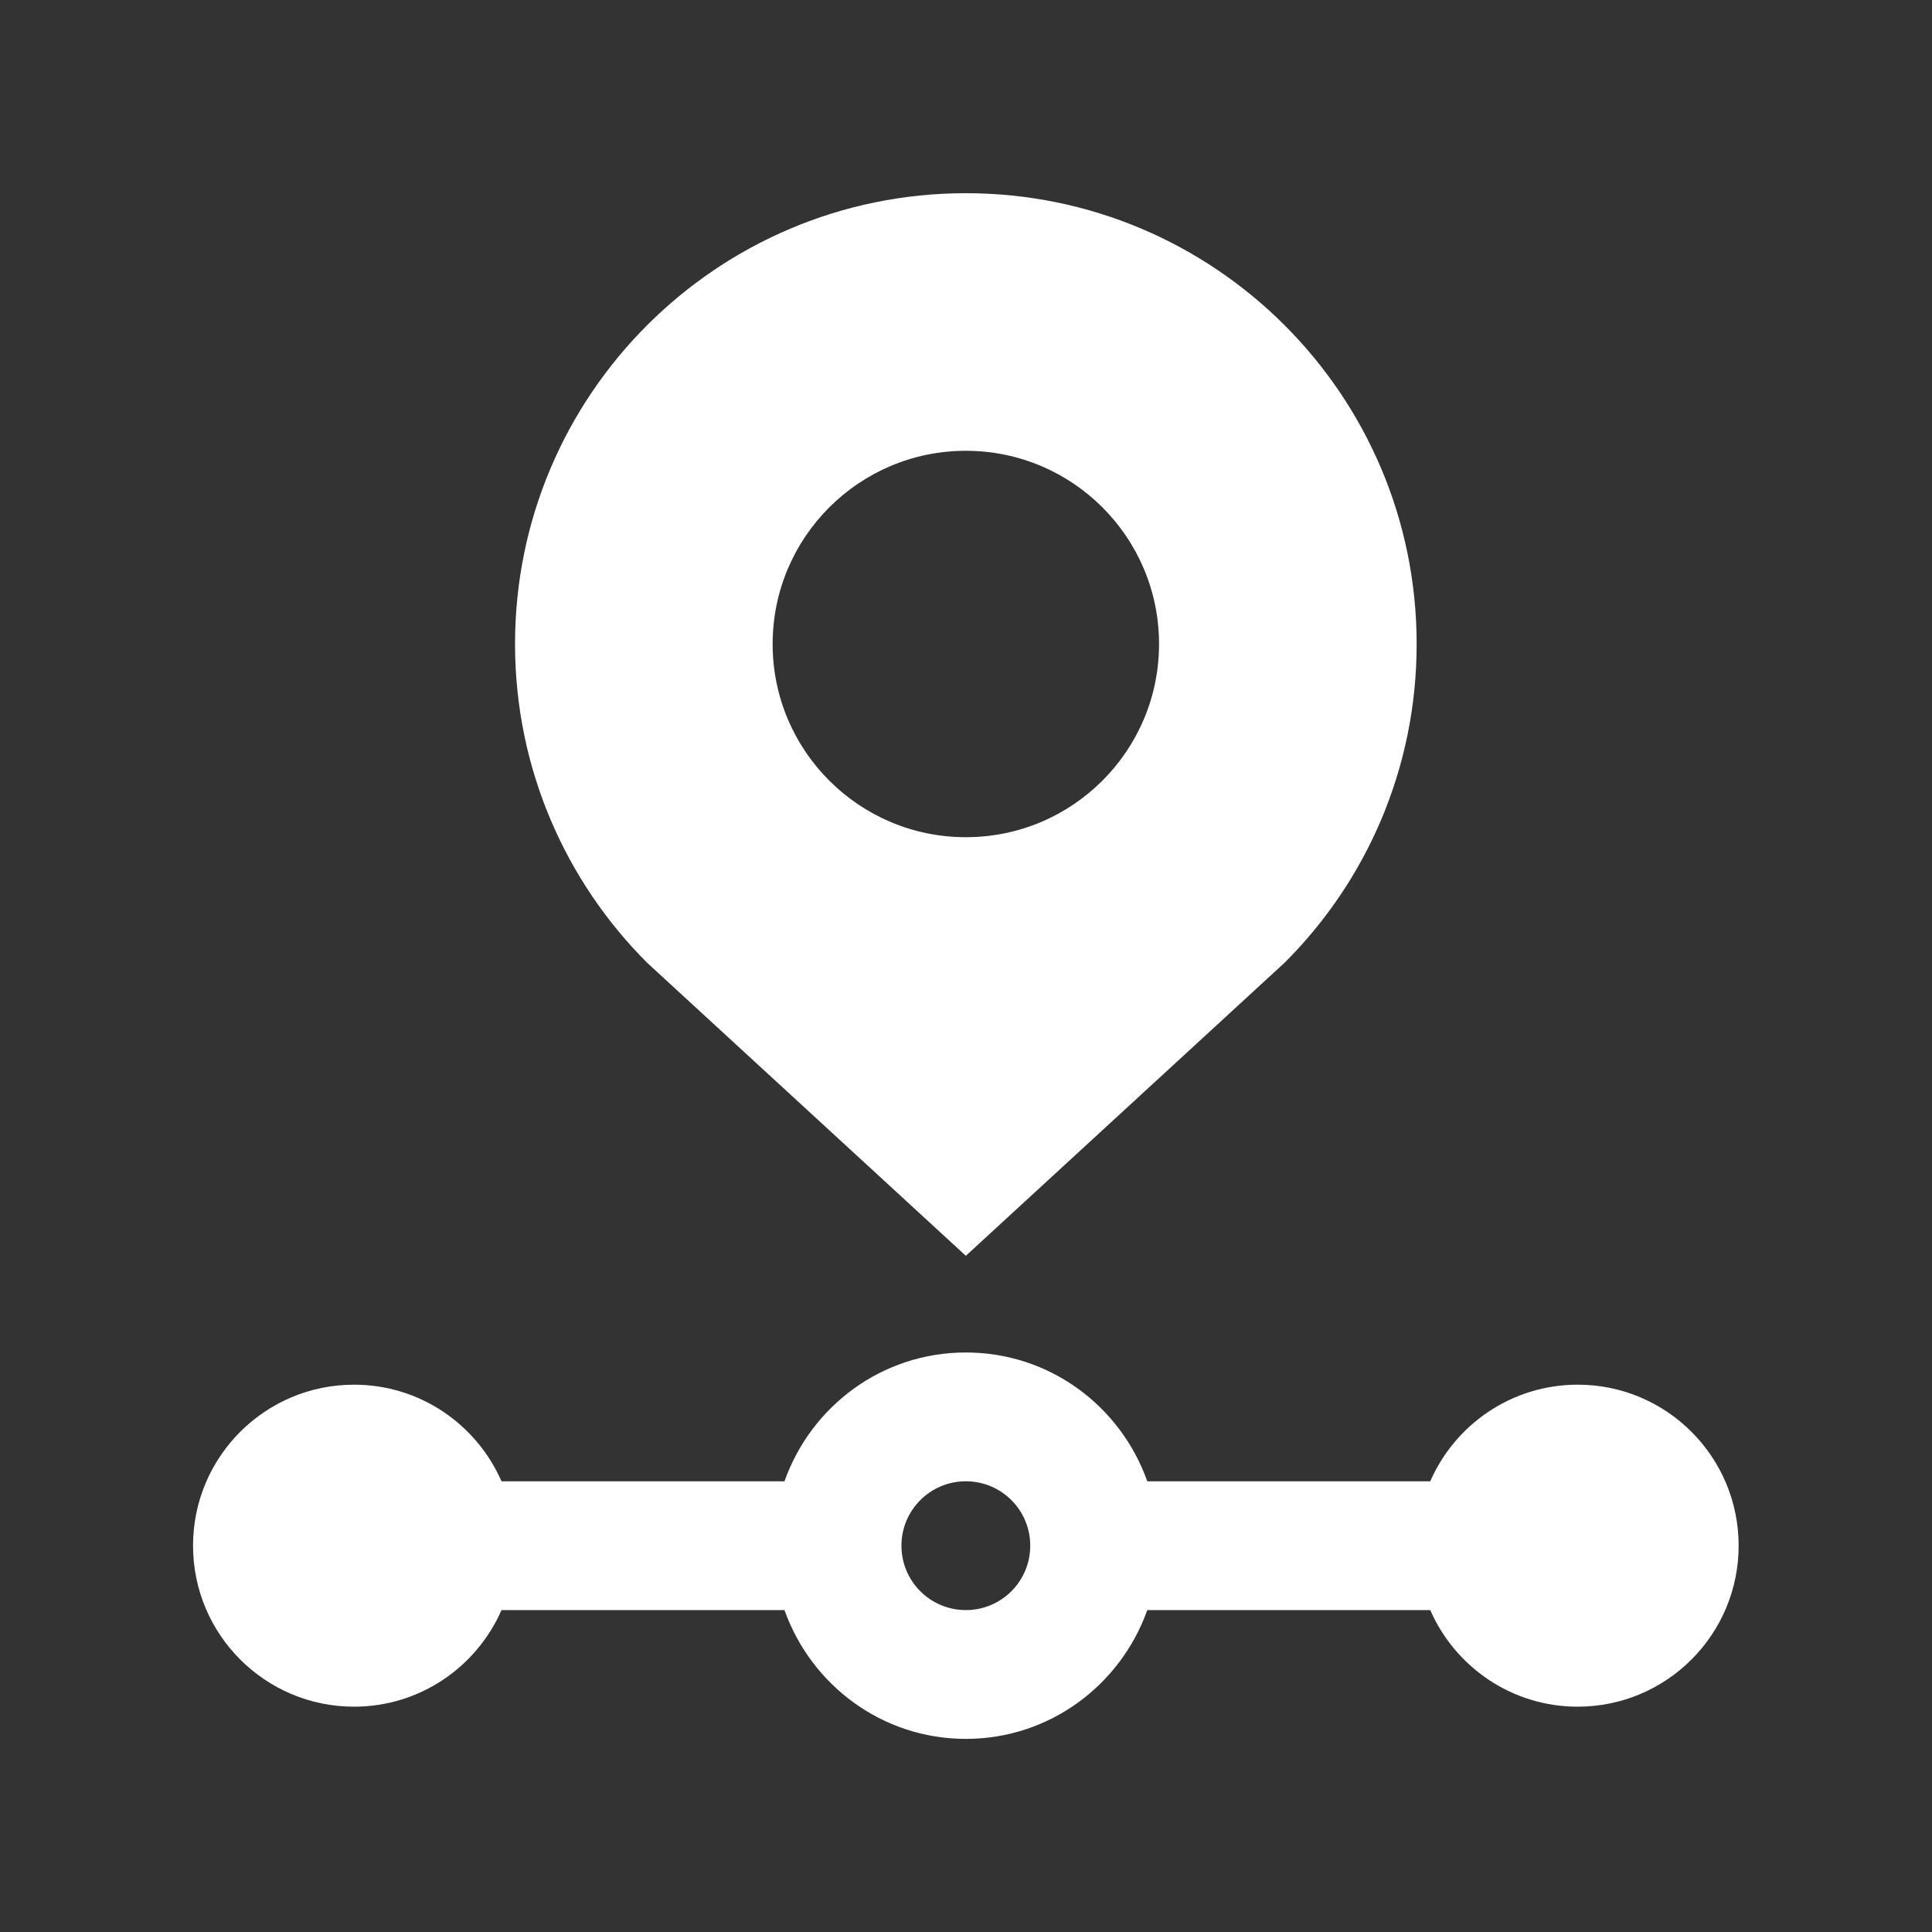
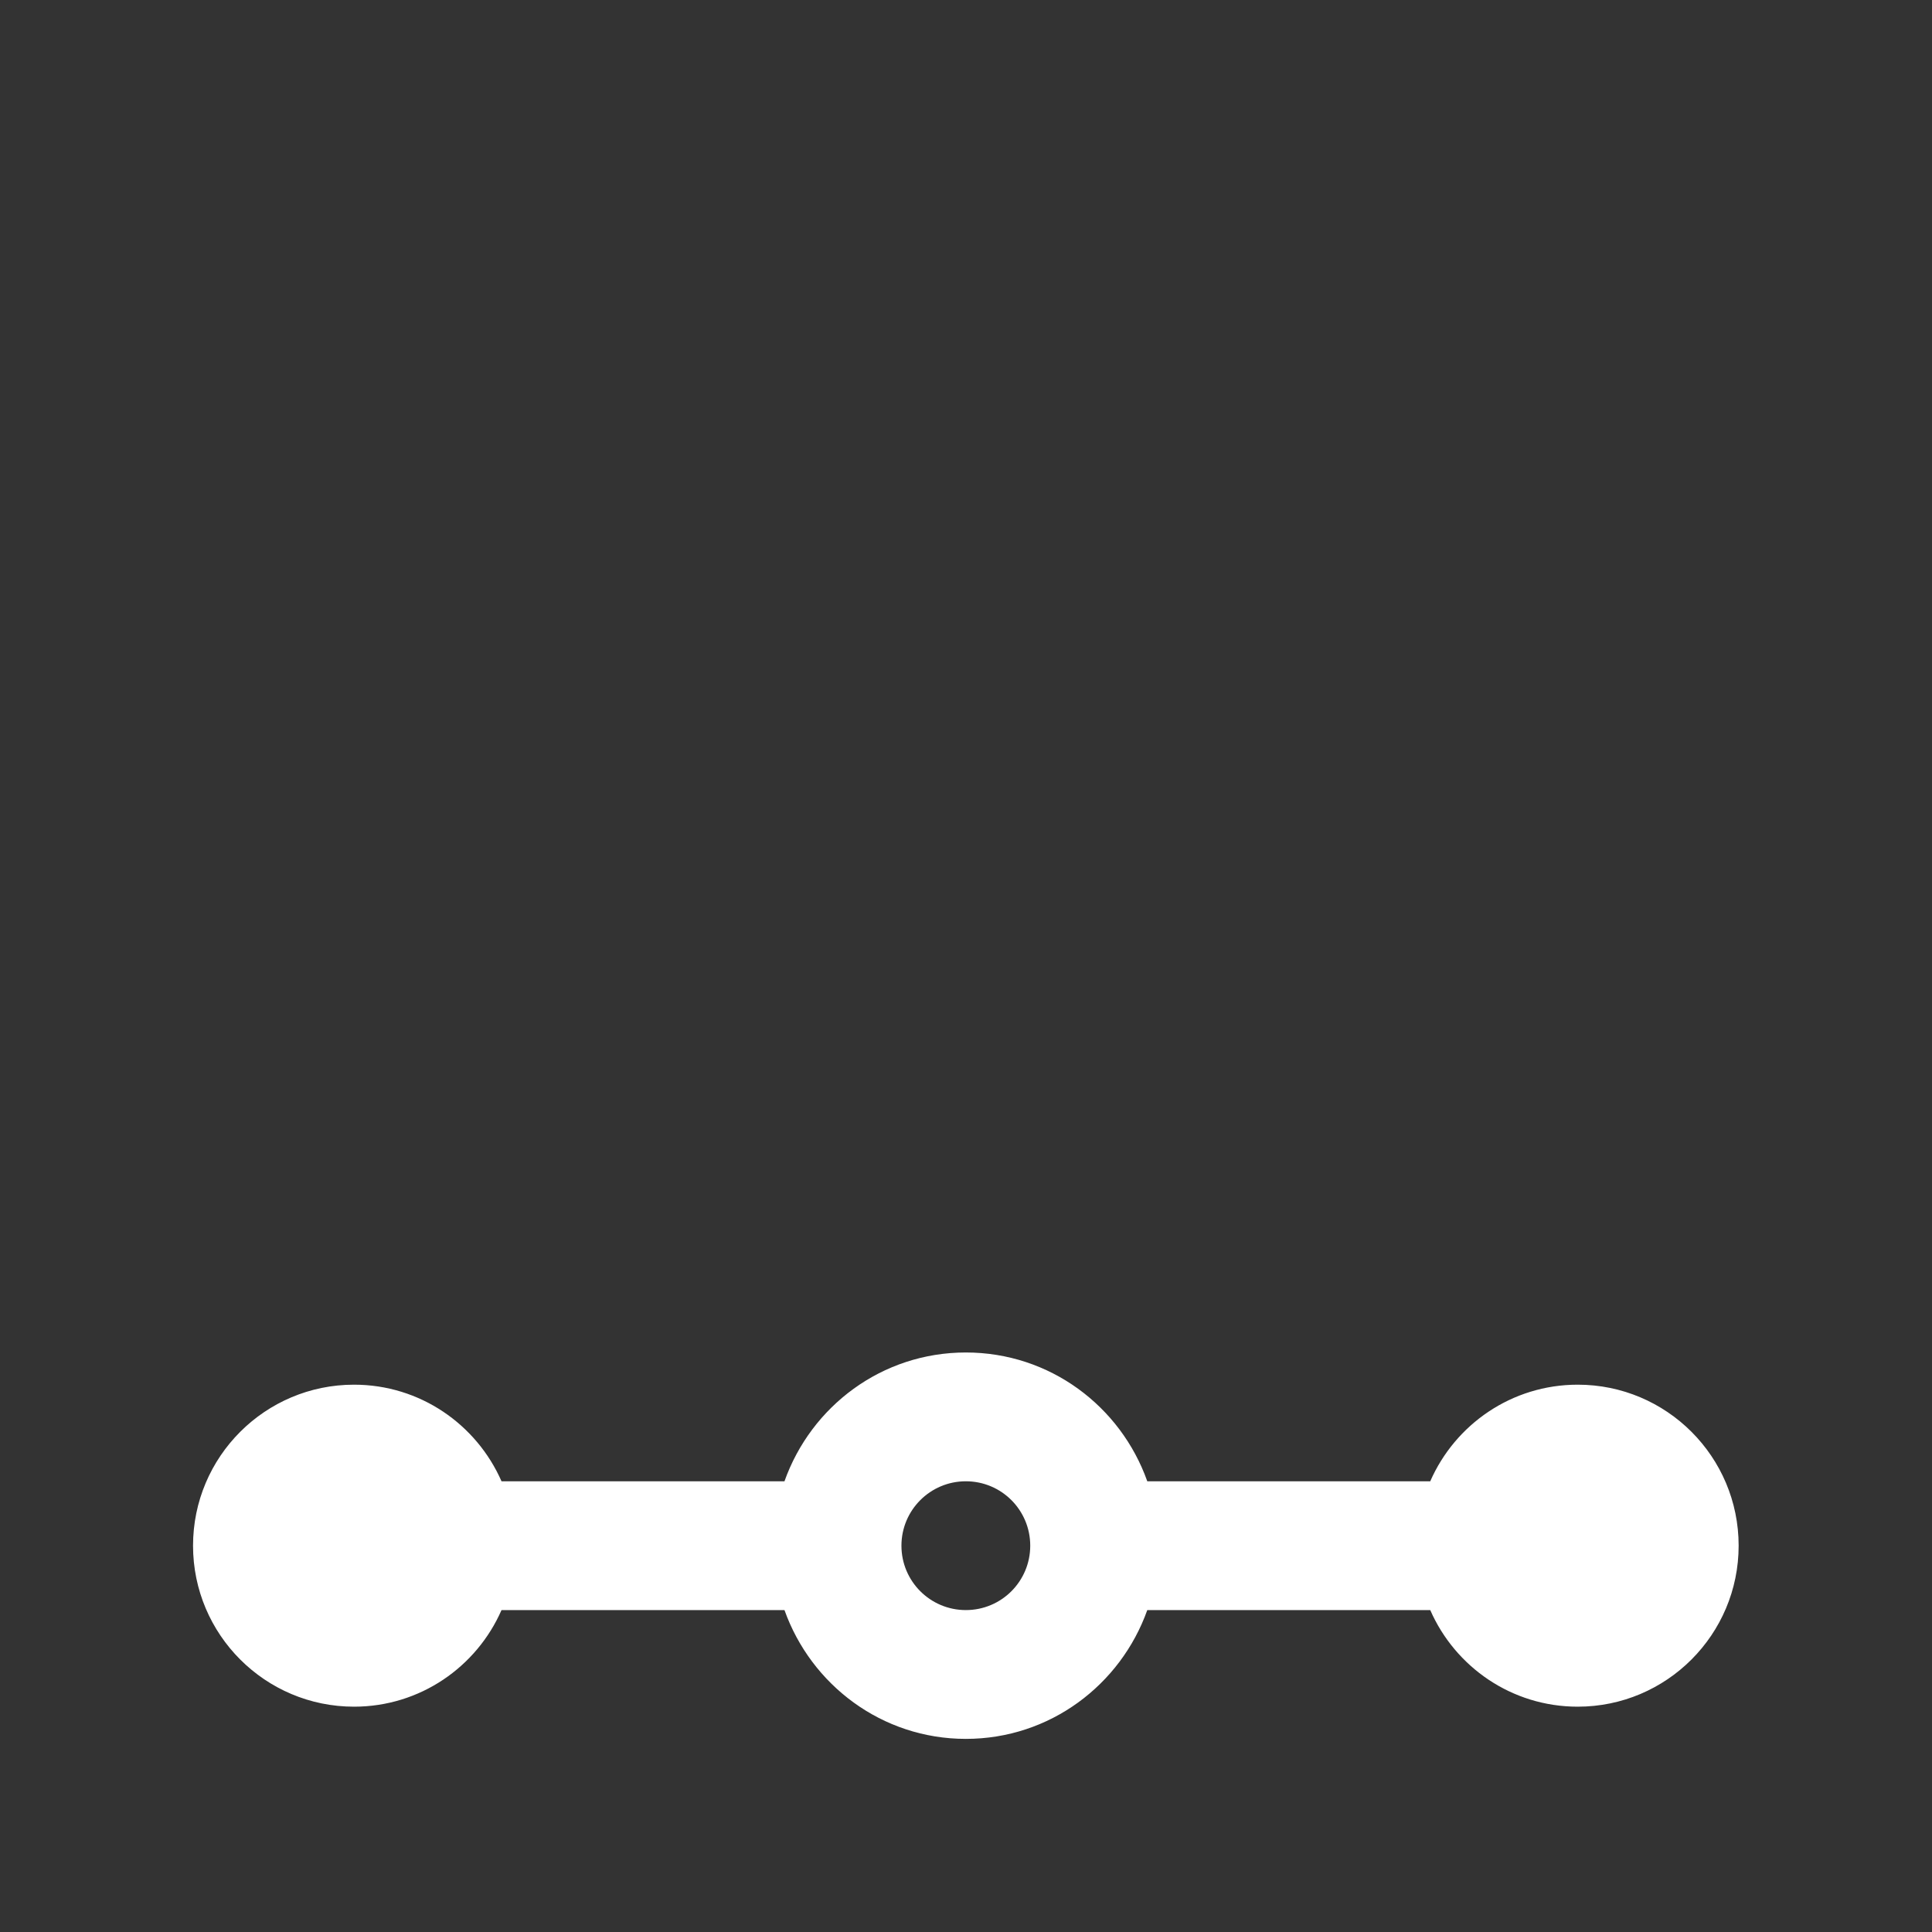
<svg xmlns="http://www.w3.org/2000/svg" width="24" height="24" viewBox="0 0 24 24" fill="none">
  <rect x="0" y="0" width="24" height="24" fill="#333333" stroke="none" />
  <path d="M19.599 17.201C18.779 17.201 18.076 17.695 17.767 18.401H14.252C13.921 17.469 13.042 16.801 11.998 16.801C10.955 16.801 10.076 17.469 9.745 18.401H6.23C5.92 17.695 5.218 17.201 4.398 17.201C3.294 17.201 2.398 18.096 2.398 19.201C2.398 20.305 3.294 21.201 4.398 21.201C5.219 21.201 5.921 20.706 6.23 20.001H9.745C10.076 20.93 10.955 21.601 11.998 21.601C13.042 21.601 13.921 20.93 14.252 20.001H17.767C18.076 20.706 18.778 21.201 19.599 21.201C20.703 21.201 21.598 20.305 21.598 19.201C21.598 18.096 20.703 17.201 19.599 17.201ZM11.998 20.001C11.556 20.001 11.198 19.643 11.198 19.201C11.198 18.759 11.556 18.401 11.998 18.401C12.441 18.401 12.798 18.759 12.798 19.201C12.798 19.643 12.441 20.001 11.998 20.001Z" fill="white" />
-   <path d="M11.998 2.4C8.907 2.4 6.398 4.906 6.398 8C6.398 9.546 7.025 10.946 8.039 11.96L11.998 15.6L15.959 11.958C16.973 10.946 17.599 9.546 17.598 7.999C17.598 4.908 15.091 2.4 11.998 2.4ZM11.998 10.4C10.673 10.4 9.598 9.325 9.598 8C9.598 6.675 10.673 5.6 11.998 5.6C13.324 5.6 14.398 6.675 14.398 8C14.398 9.325 13.324 10.4 11.998 10.4Z" fill="white" />
</svg>